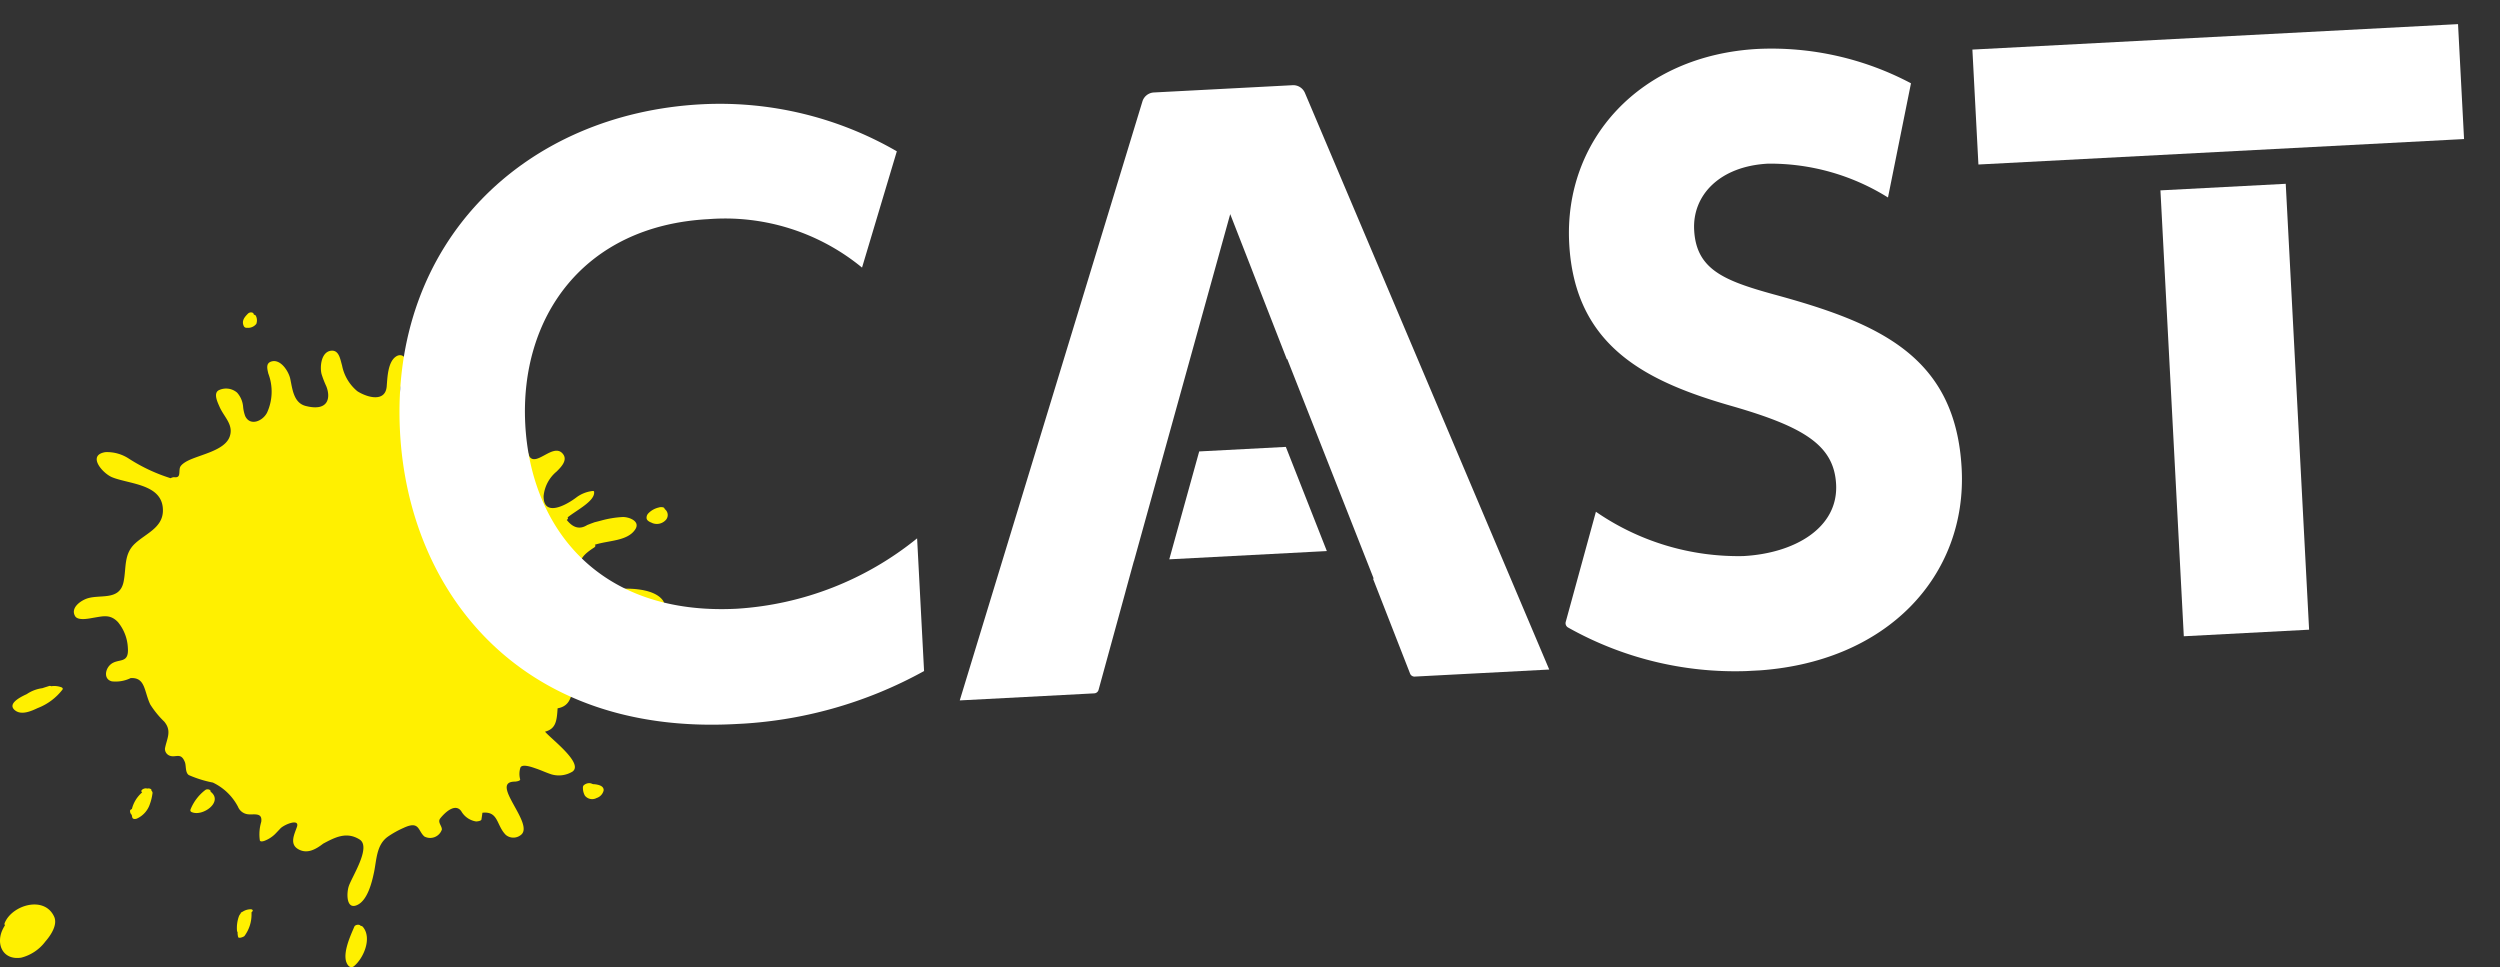
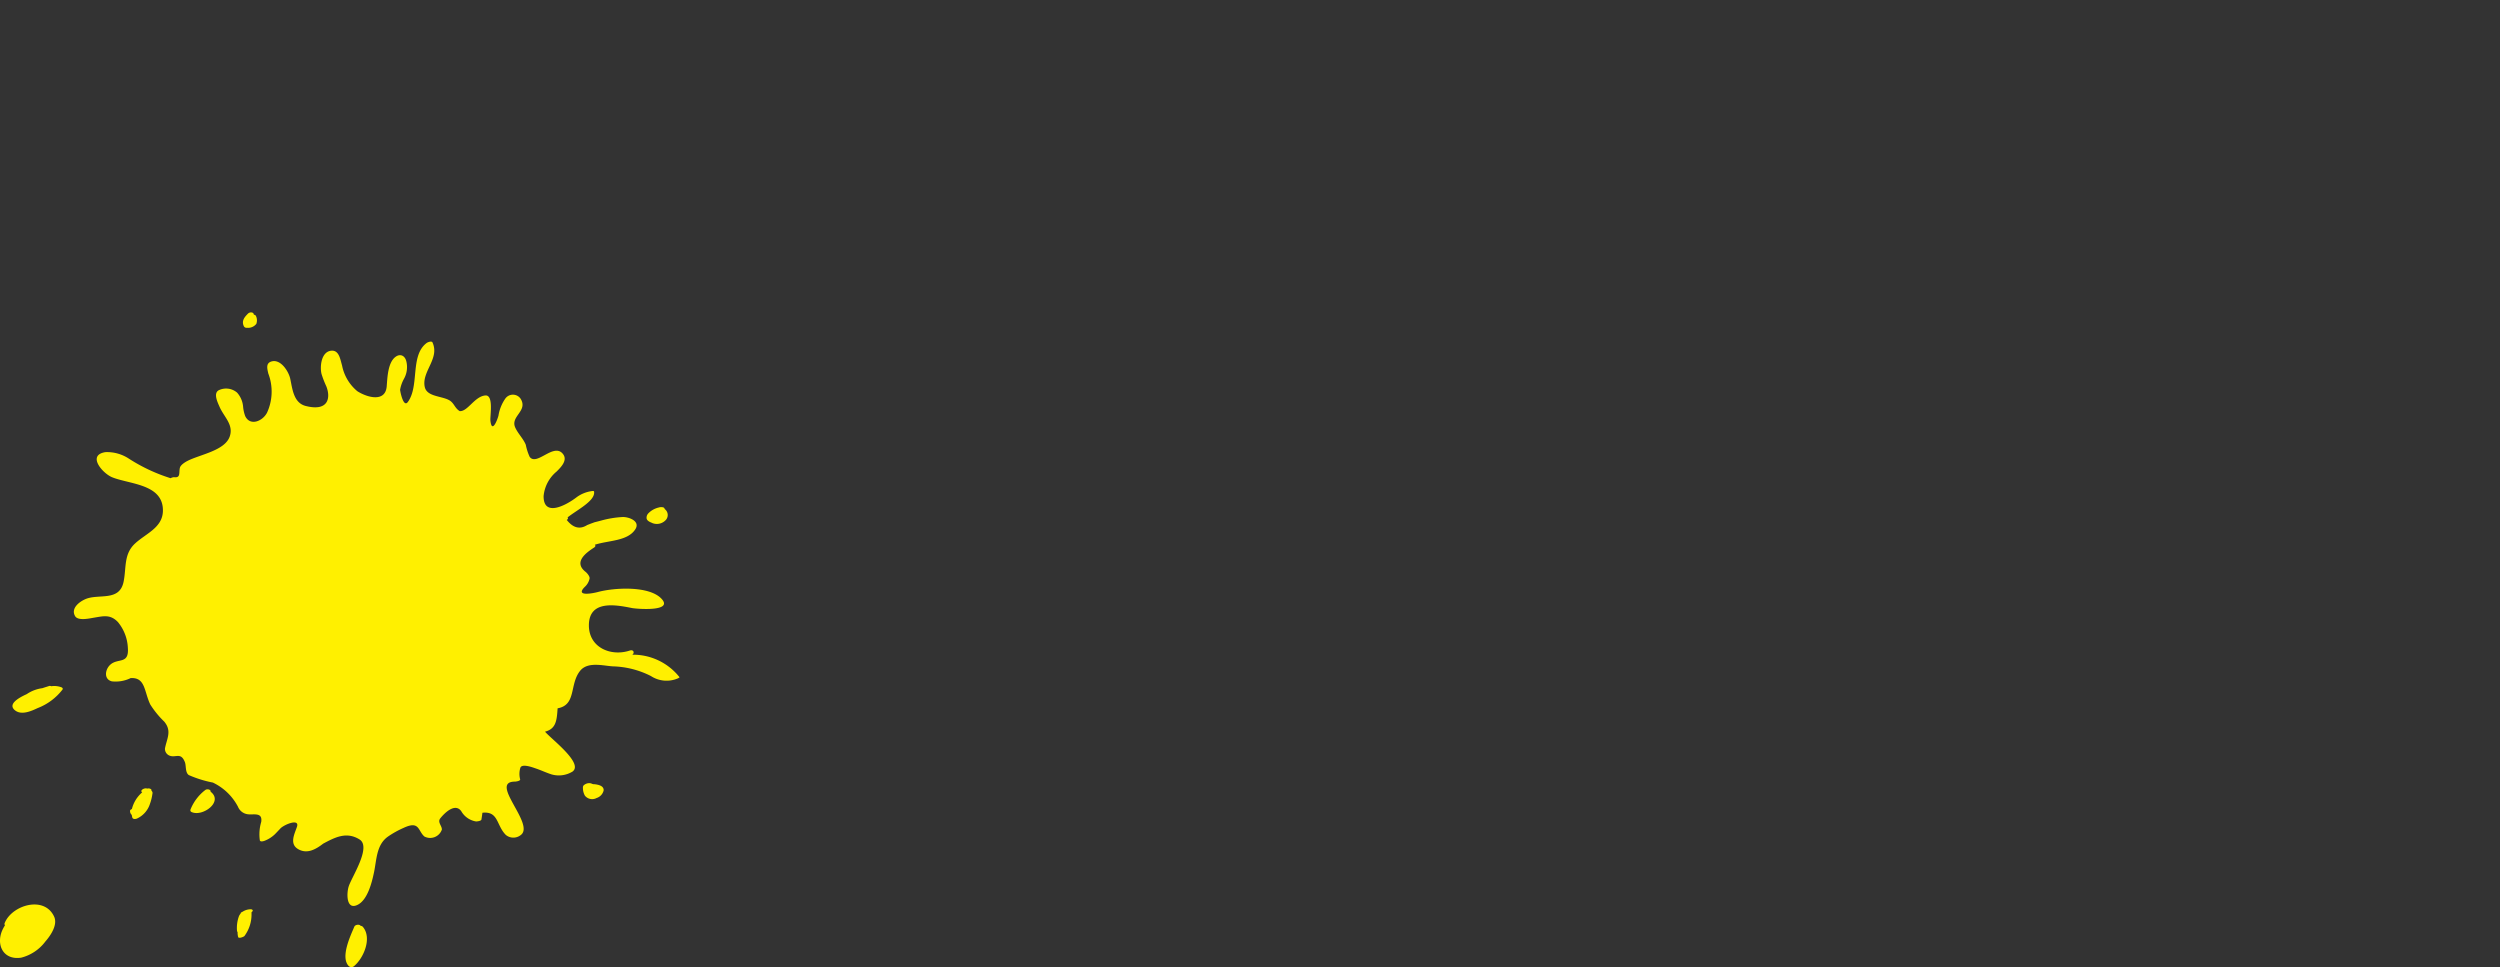
<svg xmlns="http://www.w3.org/2000/svg" width="212.145" height="82.066" viewBox="0 0 212.145 82.066">
  <rect x="0" y="0" width="212.145" height="82.066" fill="#333333" stroke="none" />
  <defs>
    <clipPath id="a">
-       <path data-name="長方形 5512" fill="#fff" d="M0 0h176.211v52.671H0z" />
-     </clipPath>
+       </clipPath>
  </defs>
  <g data-name="グループ 7564">
    <g data-name="グループ 6787" fill="#fff000">
      <g data-name="グループ 6767">
        <path data-name="パス 122524" d="M20.951 27.814a.884.884 0 0 0 .8-.331.858.858 0 0 0-.017-.636.2.2 0 0 0-.193-.142.19.19 0 0 0-.12-.175.373.373 0 0 0-.4.106c-.3.3-.53.61-.333 1.036a.248.248 0 0 0 .258.142" />
        <path data-name="パス 122525" d="M55.317 44.37a1.028 1.028 0 0 0 1.219-.288.632.632 0 0 0-.138-.892c0-.123-.157-.157-.256-.153h-.048a.385.385 0 0 0-.167.022 1.792 1.792 0 0 0-.889.481.535.535 0 0 0-.17.441c.023.208.285.323.45.384" />
        <path data-name="パス 122526" d="M57.651 57.452a5.022 5.022 0 0 0-3.995-1.895c.218-.148.105-.459-.2-.357-1.637.544-3.5-.265-3.484-2.153.016-2.154 2.284-1.724 3.651-1.451.394.079 3.578.336 2.505-.794s-4.07-.925-5.391-.566c-.4.108-1.969.422-1.118-.429a1.324 1.324 0 0 0 .409-.7c.047-.186-.214-.484-.337-.581-1.035-.81-.009-1.591.725-2.063.132-.086.129-.174.064-.237 1.157-.378 2.754-.293 3.42-1.292.478-.716-.548-1.076-1.066-1.06a8.474 8.474 0 0 0-1.821.3c-.181.046-.361.1-.544.138l-.342.125-.3.118q-.926.589-1.733-.433c.121-.086.123-.163.069-.216.836-.662 2.372-1.408 2.249-2.195-.011-.069-.192-.039-.229-.032a2.8 2.8 0 0 0-1.238.505c-.917.709-2.832 1.72-2.816-.087a3.075 3.075 0 0 1 1.1-2.08c.368-.363.942-.941.566-1.461-.772-1.064-2.234 1.03-2.845.216a4.47 4.47 0 0 1-.33-1.02c-.2-.514-.671-.958-.9-1.477-.427-.958 1.109-1.394.457-2.441a.792.792 0 0 0-1.293-.016 3.473 3.473 0 0 0-.585 1.452c-.131.474-.566 1.507-.684.422-.042-.381.3-2.2-.435-2.134-.907.08-1.5 1.384-2.171 1.328-.432-.26-.464-.689-.9-.93-.644-.358-1.882-.292-2.064-1.114-.29-1.309 1.288-2.4.656-3.781-.071-.155-.41-.02-.5.047-1.419 1.066-.591 3.649-1.594 5.006-.383.517-.661-.952-.655-1.046a3.06 3.06 0 0 1 .315-.9 2.029 2.029 0 0 0 .216-1.494c-.109-.486-.509-.7-.93-.384-.648.493-.678 1.77-.737 2.494-.11 1.363-1.621.967-2.49.416a3.766 3.766 0 0 1-1.3-2.191c-.157-.528-.256-1.334-.944-1.245-.83.107-.946 1.352-.8 1.962a8.281 8.281 0 0 0 .408 1.055c.38.956.2 2.164-1.747 1.669-1.039-.264-1.129-1.462-1.315-2.316-.135-.616-.8-1.673-1.571-1.466-.519.139-.384.613-.288 1.033a4.291 4.291 0 0 1-.1 3.3c-.356.729-1.446 1.2-1.865.3a3.1 3.1 0 0 1-.175-.792 2.035 2.035 0 0 0-.511-1.192 1.428 1.428 0 0 0-1.559-.2c-.481.265-.075 1.061.07 1.4.384.878 1.19 1.5.877 2.489-.393 1.24-2.544 1.555-3.62 2.117-.17.089-.552.319-.618.563-.106.389.092.887-.489.806a.66.66 0 0 0-.3.088 14.566 14.566 0 0 1-3.532-1.653 3.372 3.372 0 0 0-2-.56c-1.6.254-.225 1.816.58 2.137 1.433.573 4.071.57 4.284 2.54.181 1.667-1.346 2.157-2.334 3.061s-.745 2.03-.985 3.243c-.343 1.742-2.136 1-3.26 1.5-.519.229-1.236.784-.86 1.434.251.433 1.262.187 1.62.13.779-.126 1.368-.3 2.015.376a3.7 3.7 0 0 1 .844 2.206c.1 1.406-.844.823-1.49 1.41-.455.413-.563 1.242.132 1.414a2.9 2.9 0 0 0 1.594-.276c1.253-.074 1.133 1.107 1.66 2.231a7.811 7.811 0 0 0 1.192 1.464c.666.806.216 1.437.059 2.281a.614.614 0 0 0 .348.585c.544.261.989-.329 1.343.57.12.305.015.886.336 1.1a9.65 9.65 0 0 0 2.038.634 4.667 4.667 0 0 1 2.129 2.045 1.036 1.036 0 0 0 .868.648c.489.054 1.232-.189 1.107.648a3.646 3.646 0 0 0-.117 1.564c.039.145.3.073.39.04a2.629 2.629 0 0 0 .886-.559c.158-.161.313-.325.467-.49.312-.332 1.653-.884 1.406-.141-.2.593-.67 1.459.114 1.9.731.415 1.442.048 2.115-.475 1-.531 1.969-1.044 3.08-.354 1.043.647-.7 3.232-.929 4.02-.175.594-.194 1.984.75 1.536.872-.415 1.238-1.942 1.414-2.793.218-1.053.2-2.283 1.142-2.979a7.938 7.938 0 0 1 1.356-.761c1.377-.649 1.213.255 1.775.73a1.051 1.051 0 0 0 1.479-.585c.02-.323-.4-.632-.127-.966.319-.4 1.228-1.342 1.769-.606a1.771 1.771 0 0 0 1.259.878c.09 0 .437-.038.457-.164.031-.192.06-.382.084-.575 1.374-.148 1.173 1.06 1.977 1.873a1 1 0 0 0 1.235.049c1.366-.867-2.7-4.543-.47-4.563.081 0 .485-.049.461-.19a1.789 1.789 0 0 1 .016-.984c.135-.387 1.086-.018 1.326.062.448.15.874.358 1.325.5a2.228 2.228 0 0 0 1.77-.237c.968-.692-1.75-2.72-2.327-3.388.924-.245 1-.916 1.067-1.984 1.617-.284.987-2.038 1.914-3.185.639-.79 1.914-.435 2.748-.376a7.554 7.554 0 0 1 3.258.823 2.418 2.418 0 0 0 2.237.218c.022-.01.219-.084.183-.14" />
        <path data-name="パス 122527" d="M50.439 66.546h-.065l-.04-.005a.8.8 0 0 1-.164-.06.6.6 0 0 0-.251-.019.681.681 0 0 0-.312.121.264.264 0 0 0-.141.268 1.333 1.333 0 0 0 .168.668.79.79 0 0 0 .989.2.89.89 0 0 0 .6-.64c.035-.407-.478-.5-.78-.532" />
        <path data-name="パス 122528" d="M5.208 58.319a1.919 1.919 0 0 0-.643-.108.293.293 0 0 0-.064.008.362.362 0 0 0-.14.016.273.273 0 0 0-.233-.009c-.091.03-.285.089-.533.171a3.1 3.1 0 0 0-1.33.507c-.844.382-1.541.872-1.036 1.335.547.5 1.416.107 1.976-.156a4.865 4.865 0 0 0 2.1-1.569c.053-.092-.014-.164-.1-.194" />
        <path data-name="パス 122529" d="M12.846 67.096c.057-.141-.181-.23-.362-.176-.2-.1-.668.153-.419.319a2.718 2.718 0 0 0-.872 1.413c-.088.036-.156.087-.156.148a.434.434 0 0 0 .144.351 1.487 1.487 0 0 0 .049.227c.05.162.286.129.4.079a2.051 2.051 0 0 0 1.093-1.237 4.223 4.223 0 0 0 .211-.857.243.243 0 0 0-.09-.268" />
        <path data-name="パス 122530" d="M17.905 67.21a.175.175 0 0 0-.035-.021c.05-.179-.283-.288-.463-.14a3.893 3.893 0 0 0-1.24 1.642.165.165 0 0 0 .107.224c.909.406 2.675-.852 1.631-1.706" />
        <path data-name="パス 122531" d="M21.274 77.158a1.285 1.285 0 0 0-.685.208c-.112.049-.194.108-.16.145a.959.959 0 0 0-.141.207 2.876 2.876 0 0 0-.175 1.276.109.109 0 0 0 .048.089 1.454 1.454 0 0 0 .049.434c.042.149.475-.015.534-.09a3.063 3.063 0 0 0 .6-1.877c0-.049 0-.1.005-.149a.271.271 0 0 0 .079-.075c.072-.107-.061-.171-.152-.167" />
        <path data-name="パス 122532" d="M30.604 78.569c-.077-.152-.456-.12-.536.068-.329.778-1.2 2.595-.471 3.343a.337.337 0 0 0 .442.007c.827-.682 1.553-2.409.746-3.343a.247.247 0 0 0-.182-.075" />
      </g>
      <path data-name="パス 122587" d="M.405 78.308a.2.2 0 0 0 .016.212c-.07.112-.134.226-.19.341-.613 1.27.022 2.639 1.568 2.405a3.714 3.714 0 0 0 2.052-1.373c.442-.506 1.066-1.41.741-2.113-.833-1.8-3.558-.982-4.187.528" />
    </g>
    <g data-name="グループ 7519">
      <g data-name="グループ 6786">
        <g data-name="グループ 6785" clip-path="url(#a)" fill="#fff" transform="rotate(-3 212.24 -616.604)">
          <path data-name="パス 122618" d="M43.347 49.017a36.292 36.292 0 0 1-16.255 3.654C8.821 52.671 0 40.008 0 26.4 0 10.27 11.971 0 27.029 0a29.994 29.994 0 0 1 16.318 4.852l-3.465 9.7a18.3 18.3 0 0 0-12.79-4.788c-10.648 0-16.444 7.5-16.444 16.57 0 8.821 5.418 16.57 17.137 16.57a26.92 26.92 0 0 0 15.562-5.164Z" />
-           <path data-name="パス 122619" d="M127.134 13.168a18.849 18.849 0 0 0-10.018-3.4c-4.095 0-6.552 2.331-6.552 5.292 0 3.339 2.268 4.411 6.426 5.8 8.821 2.9 15.184 6.048 15.184 15.625 0 9.009-7.119 16.192-18.523 16.192a28.913 28.913 0 0 1-15.532-4.487.42.42 0 0 1-.178-.488l3.047-9.2a21.268 21.268 0 0 0 12.285 4.41c4.347 0 8.191-1.953 8.191-5.67 0-3.276-2.394-4.977-8.38-7.056-7.182-2.457-13.168-5.734-13.168-14.554C99.916 6.867 106.721 0 116.8 0a25.291 25.291 0 0 1 12.79 3.592Z" />
+           <path data-name="パス 122619" d="M127.134 13.168a18.849 18.849 0 0 0-10.018-3.4a28.913 28.913 0 0 1-15.532-4.487.42.42 0 0 1-.178-.488l3.047-9.2a21.268 21.268 0 0 0 12.285 4.41c4.347 0 8.191-1.953 8.191-5.67 0-3.276-2.394-4.977-8.38-7.056-7.182-2.457-13.168-5.734-13.168-14.554C99.916 6.867 106.721 0 116.8 0a25.291 25.291 0 0 1 12.79 3.592Z" />
          <path data-name="パス 122620" d="M64.623 40.638h13.389L75 31.628h-7.362Z" />
          <path data-name="パス 122621" d="M77.178 1.008H65.392a1.075 1.075 0 0 0-1.011.708l-18.14 49.947h11.43a.4.4 0 0 0 .379-.274l2.722-8.21v-.007l.84-2.534h.008l5.5-16.434 4.2-12.548L75.471 24.2h.04l6.35 18.981H81.8l2.721 8.21a.4.4 0 0 0 .38.274h11.43L78.189 1.716a1.076 1.076 0 0 0-1.011-.708" />
          <path data-name="長方形 5511" d="M150.254 13.774h10.647v37.889h-10.647z" />
-           <path data-name="パス 122622" d="M134.944 1.008v9.766h41.268V1.008Z" />
        </g>
      </g>
      <path data-name="長方形 5759" fill="none" d="M31.51 9.316 209.266 0l2.879 54.924L34.389 64.24z" />
    </g>
  </g>
</svg>